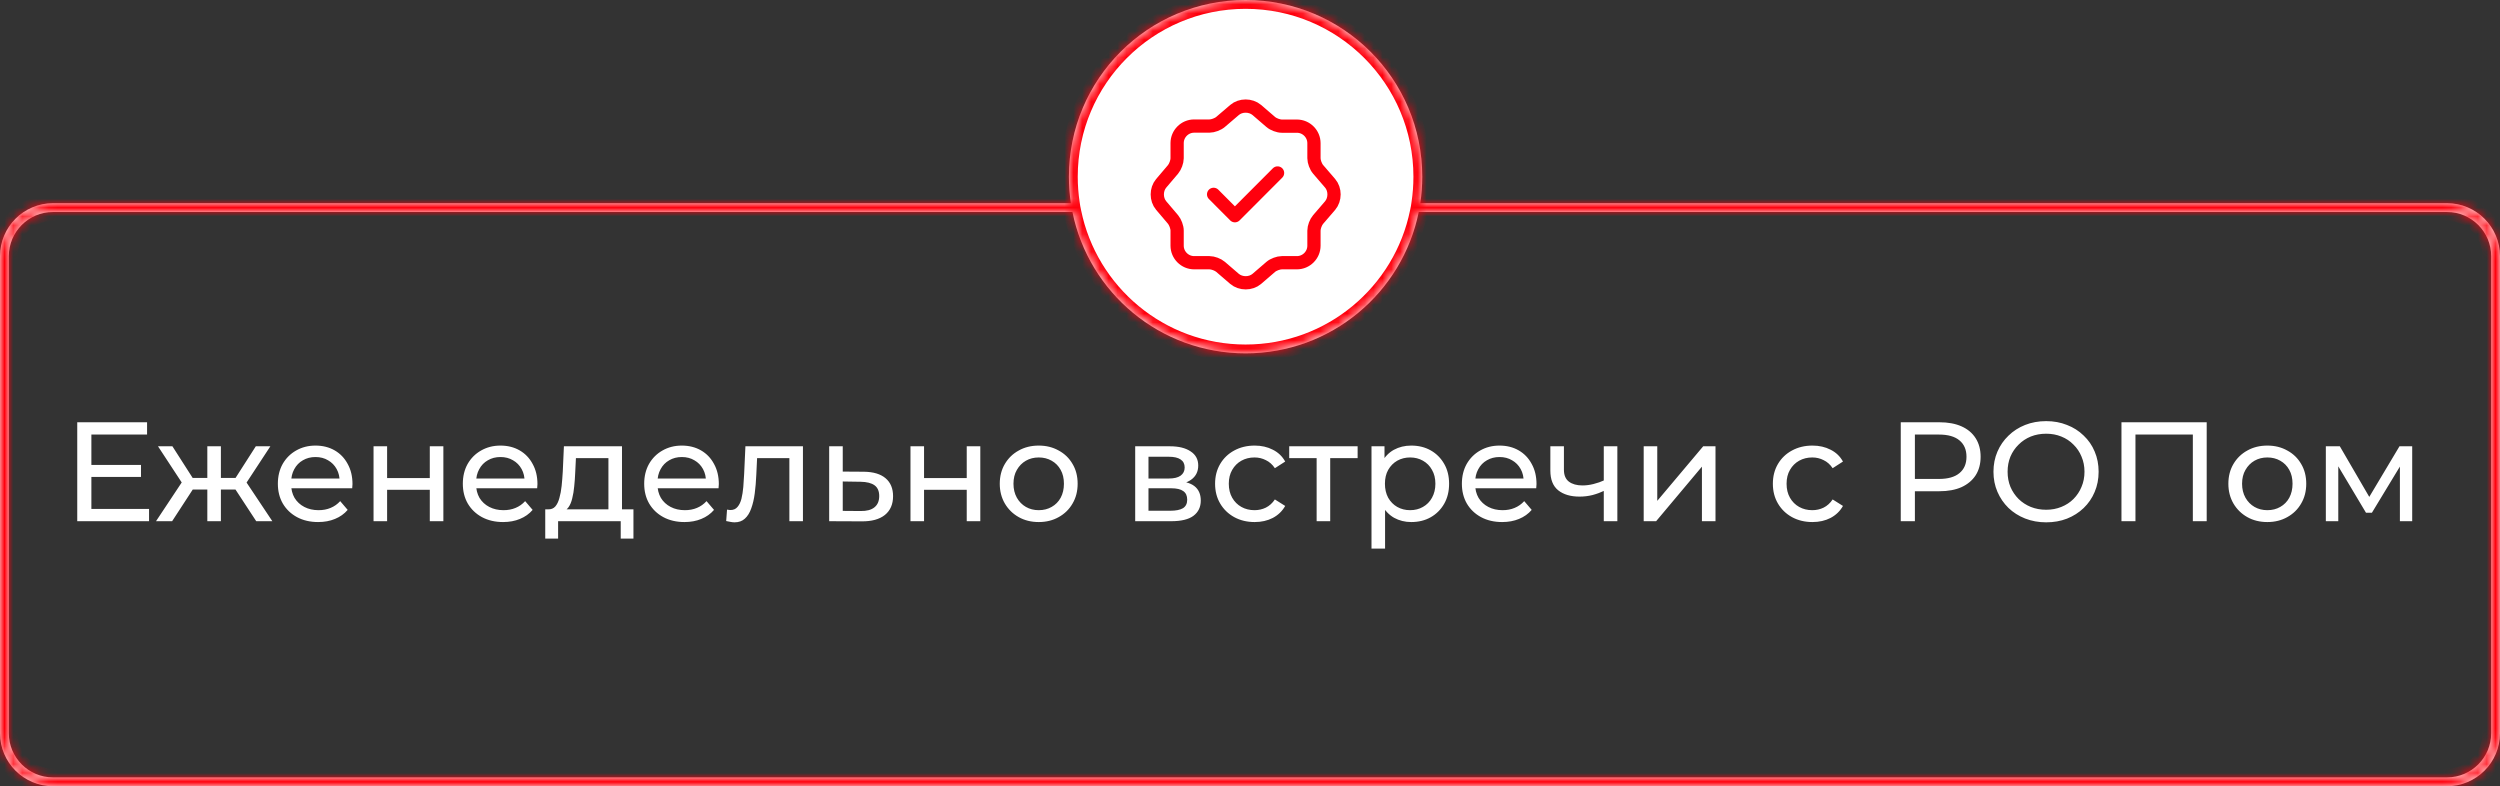
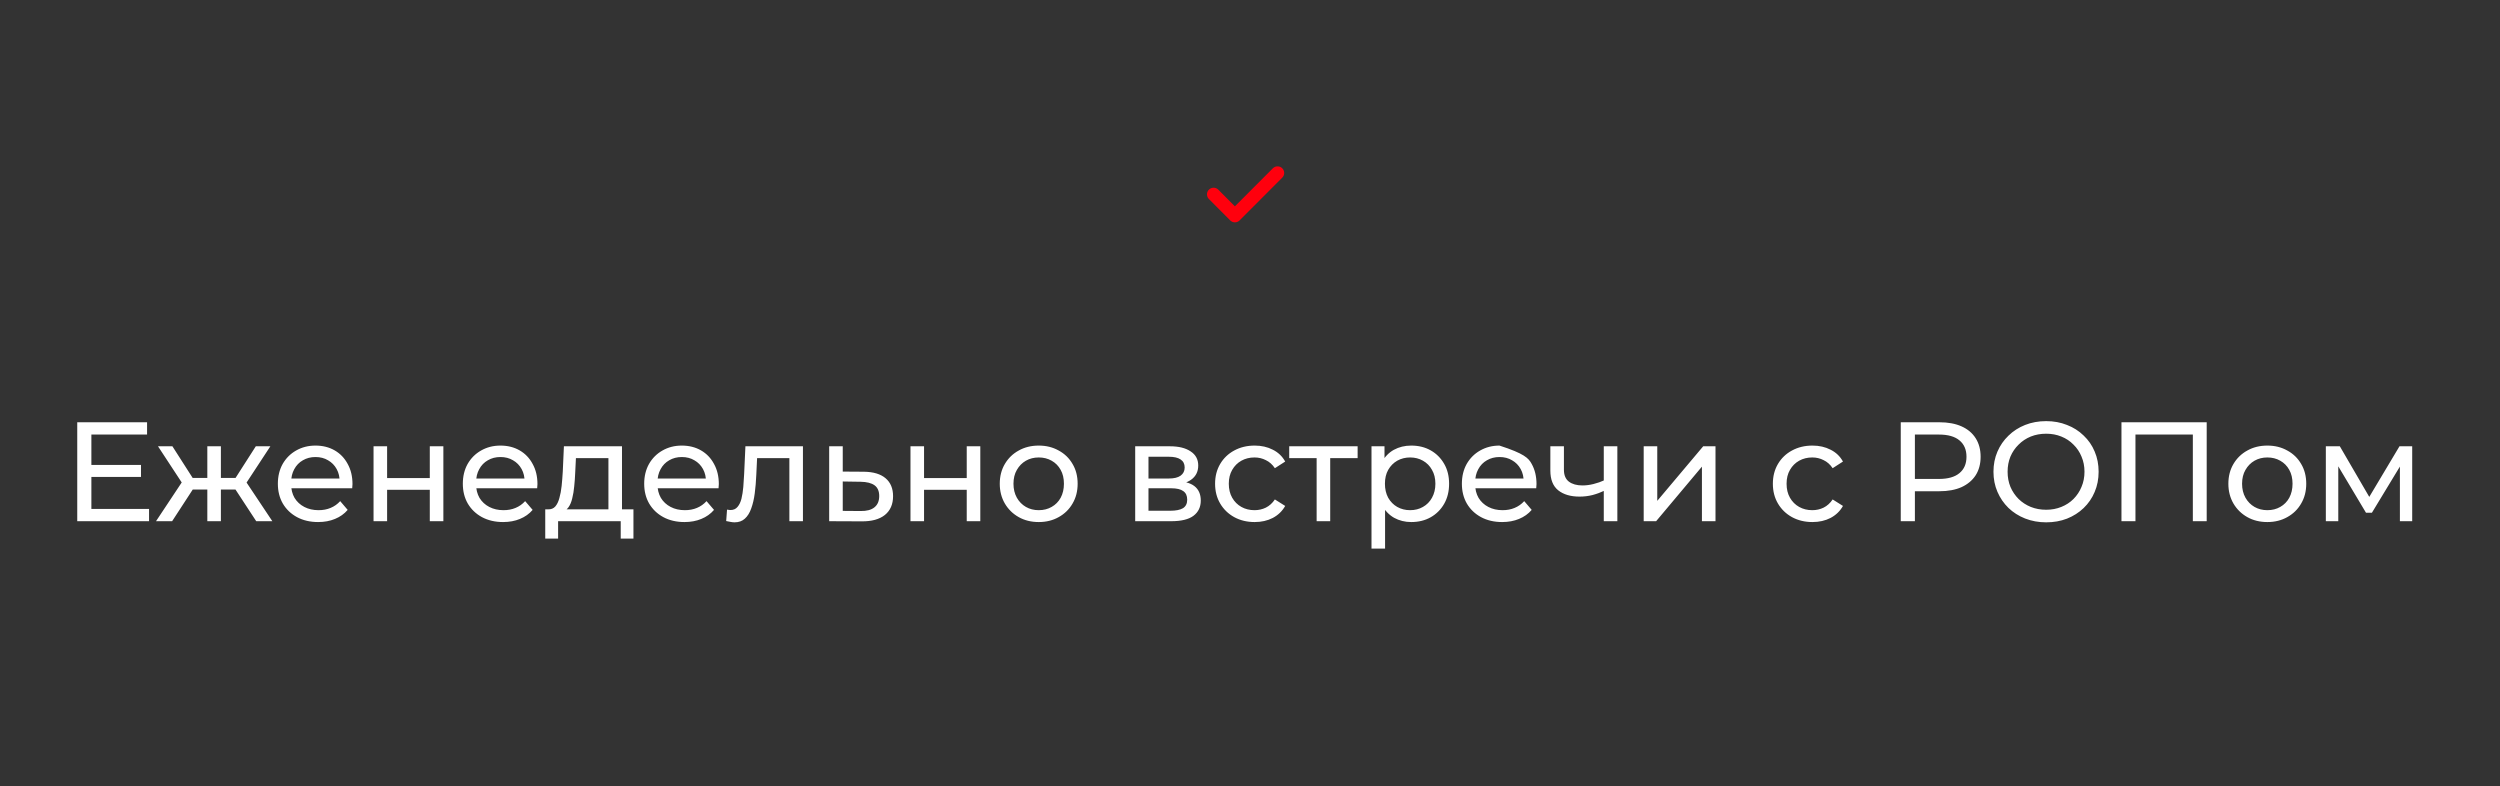
<svg xmlns="http://www.w3.org/2000/svg" width="283" height="89" viewBox="0 0 283 89" fill="none">
  <rect x="0" y="0" width="283" height="89" fill="#333333" stroke="none" />
-   <path d="M10.2 52.632H15.96V53.992H10.2V52.632ZM10.344 57.608H16.872V59H8.744V47.8H16.648V49.192H10.344V57.608ZM29.005 59L26.301 54.872L27.565 54.104L30.829 59H29.005ZM24.541 55.416V54.104H27.293V55.416H24.541ZM27.709 54.936L26.253 54.744L28.957 50.52H30.605L27.709 54.936ZM19.485 59H17.661L20.909 54.104L22.173 54.872L19.485 59ZM25.005 59H23.469V50.52H25.005V59ZM23.933 55.416H21.197V54.104H23.933V55.416ZM20.781 54.936L17.885 50.52H19.517L22.221 54.744L20.781 54.936ZM36.014 59.096C35.107 59.096 34.307 58.909 33.614 58.536C32.931 58.163 32.398 57.651 32.014 57C31.641 56.349 31.454 55.603 31.454 54.76C31.454 53.917 31.635 53.171 31.998 52.52C32.371 51.869 32.878 51.363 33.518 51C34.169 50.627 34.899 50.44 35.71 50.44C36.531 50.44 37.257 50.621 37.886 50.984C38.515 51.347 39.006 51.859 39.358 52.52C39.721 53.171 39.902 53.933 39.902 54.808C39.902 54.872 39.897 54.947 39.886 55.032C39.886 55.117 39.881 55.197 39.87 55.272H32.654V54.168H39.07L38.446 54.552C38.457 54.008 38.345 53.523 38.11 53.096C37.875 52.669 37.55 52.339 37.134 52.104C36.729 51.859 36.254 51.736 35.71 51.736C35.177 51.736 34.702 51.859 34.286 52.104C33.87 52.339 33.545 52.675 33.31 53.112C33.075 53.539 32.958 54.029 32.958 54.584V54.84C32.958 55.405 33.086 55.912 33.342 56.36C33.609 56.797 33.977 57.139 34.446 57.384C34.915 57.629 35.454 57.752 36.062 57.752C36.563 57.752 37.017 57.667 37.422 57.496C37.838 57.325 38.201 57.069 38.51 56.728L39.358 57.72C38.974 58.168 38.494 58.509 37.918 58.744C37.353 58.979 36.718 59.096 36.014 59.096ZM42.285 59V50.52H43.821V54.12H48.653V50.52H50.189V59H48.653V55.448H43.821V59H42.285ZM56.952 59.096C56.045 59.096 55.245 58.909 54.551 58.536C53.869 58.163 53.336 57.651 52.952 57C52.578 56.349 52.392 55.603 52.392 54.76C52.392 53.917 52.573 53.171 52.935 52.52C53.309 51.869 53.816 51.363 54.456 51C55.106 50.627 55.837 50.44 56.648 50.44C57.469 50.44 58.194 50.621 58.824 50.984C59.453 51.347 59.944 51.859 60.295 52.52C60.658 53.171 60.84 53.933 60.84 54.808C60.84 54.872 60.834 54.947 60.824 55.032C60.824 55.117 60.818 55.197 60.807 55.272H53.592V54.168H60.008L59.383 54.552C59.394 54.008 59.282 53.523 59.047 53.096C58.813 52.669 58.487 52.339 58.072 52.104C57.666 51.859 57.191 51.736 56.648 51.736C56.114 51.736 55.639 51.859 55.224 52.104C54.807 52.339 54.482 52.675 54.248 53.112C54.013 53.539 53.895 54.029 53.895 54.584V54.84C53.895 55.405 54.023 55.912 54.279 56.36C54.546 56.797 54.914 57.139 55.383 57.384C55.853 57.629 56.392 57.752 56.999 57.752C57.501 57.752 57.954 57.667 58.359 57.496C58.776 57.325 59.138 57.069 59.447 56.728L60.295 57.72C59.911 58.168 59.431 58.509 58.855 58.744C58.29 58.979 57.656 59.096 56.952 59.096ZM68.874 58.28V51.864H65.194L65.114 53.496C65.092 54.029 65.055 54.547 65.002 55.048C64.959 55.539 64.884 55.992 64.778 56.408C64.682 56.824 64.538 57.165 64.346 57.432C64.154 57.699 63.898 57.864 63.578 57.928L62.058 57.656C62.388 57.667 62.655 57.56 62.858 57.336C63.06 57.101 63.215 56.781 63.322 56.376C63.439 55.971 63.524 55.512 63.578 55C63.631 54.477 63.674 53.939 63.706 53.384L63.834 50.52H70.41V58.28H68.874ZM61.722 60.968V57.656H71.706V60.968H70.266V59H63.178V60.968H61.722ZM77.483 59.096C76.576 59.096 75.776 58.909 75.083 58.536C74.4 58.163 73.867 57.651 73.483 57C73.109 56.349 72.923 55.603 72.923 54.76C72.923 53.917 73.104 53.171 73.467 52.52C73.84 51.869 74.347 51.363 74.987 51C75.637 50.627 76.368 50.44 77.179 50.44C78 50.44 78.725 50.621 79.355 50.984C79.984 51.347 80.475 51.859 80.827 52.52C81.189 53.171 81.371 53.933 81.371 54.808C81.371 54.872 81.365 54.947 81.355 55.032C81.355 55.117 81.349 55.197 81.339 55.272H74.123V54.168H80.539L79.915 54.552C79.925 54.008 79.813 53.523 79.579 53.096C79.344 52.669 79.019 52.339 78.603 52.104C78.197 51.859 77.723 51.736 77.179 51.736C76.645 51.736 76.171 51.859 75.755 52.104C75.339 52.339 75.013 52.675 74.779 53.112C74.544 53.539 74.427 54.029 74.427 54.584V54.84C74.427 55.405 74.555 55.912 74.811 56.36C75.077 56.797 75.445 57.139 75.915 57.384C76.384 57.629 76.923 57.752 77.531 57.752C78.032 57.752 78.485 57.667 78.891 57.496C79.307 57.325 79.669 57.069 79.979 56.728L80.827 57.72C80.443 58.168 79.963 58.509 79.387 58.744C78.821 58.979 78.187 59.096 77.483 59.096ZM82.205 58.984L82.301 57.688C82.376 57.699 82.445 57.709 82.509 57.72C82.573 57.731 82.632 57.736 82.685 57.736C83.026 57.736 83.293 57.619 83.485 57.384C83.688 57.149 83.837 56.84 83.933 56.456C84.029 56.061 84.098 55.619 84.141 55.128C84.184 54.637 84.216 54.147 84.237 53.656L84.381 50.52H90.893V59H89.357V51.416L89.725 51.864H85.373L85.725 51.4L85.613 53.752C85.581 54.499 85.522 55.197 85.437 55.848C85.352 56.499 85.218 57.069 85.037 57.56C84.866 58.051 84.626 58.435 84.317 58.712C84.018 58.989 83.629 59.128 83.149 59.128C83.01 59.128 82.861 59.112 82.701 59.08C82.552 59.059 82.386 59.027 82.205 58.984ZM97.783 53.4C98.86 53.411 99.682 53.656 100.247 54.136C100.812 54.616 101.095 55.293 101.095 56.168C101.095 57.085 100.786 57.795 100.167 58.296C99.548 58.787 98.674 59.027 97.543 59.016L93.863 59V50.52H95.399V53.384L97.783 53.4ZM97.415 57.848C98.108 57.859 98.631 57.72 98.983 57.432C99.346 57.144 99.527 56.717 99.527 56.152C99.527 55.597 99.351 55.192 98.999 54.936C98.647 54.68 98.119 54.547 97.415 54.536L95.399 54.504V57.832L97.415 57.848ZM103.066 59V50.52H104.602V54.12H109.434V50.52H110.97V59H109.434V55.448H104.602V59H103.066ZM117.589 59.096C116.735 59.096 115.978 58.909 115.317 58.536C114.655 58.163 114.133 57.651 113.749 57C113.365 56.339 113.173 55.592 113.173 54.76C113.173 53.917 113.365 53.171 113.749 52.52C114.133 51.869 114.655 51.363 115.317 51C115.978 50.627 116.735 50.44 117.589 50.44C118.431 50.44 119.183 50.627 119.845 51C120.517 51.363 121.039 51.869 121.413 52.52C121.797 53.16 121.989 53.907 121.989 54.76C121.989 55.603 121.797 56.349 121.413 57C121.039 57.651 120.517 58.163 119.845 58.536C119.183 58.909 118.431 59.096 117.589 59.096ZM117.589 57.752C118.133 57.752 118.618 57.629 119.045 57.384C119.482 57.139 119.823 56.792 120.069 56.344C120.314 55.885 120.437 55.357 120.437 54.76C120.437 54.152 120.314 53.629 120.069 53.192C119.823 52.744 119.482 52.397 119.045 52.152C118.618 51.907 118.133 51.784 117.589 51.784C117.045 51.784 116.559 51.907 116.133 52.152C115.706 52.397 115.365 52.744 115.109 53.192C114.853 53.629 114.725 54.152 114.725 54.76C114.725 55.357 114.853 55.885 115.109 56.344C115.365 56.792 115.706 57.139 116.133 57.384C116.559 57.629 117.045 57.752 117.589 57.752ZM128.504 59V50.52H132.44C133.432 50.52 134.21 50.712 134.776 51.096C135.352 51.469 135.64 52.003 135.64 52.696C135.64 53.389 135.368 53.928 134.824 54.312C134.29 54.685 133.581 54.872 132.696 54.872L132.936 54.456C133.949 54.456 134.701 54.643 135.192 55.016C135.682 55.389 135.928 55.939 135.928 56.664C135.928 57.4 135.65 57.976 135.096 58.392C134.552 58.797 133.714 59 132.584 59H128.504ZM130.008 57.816H132.472C133.112 57.816 133.592 57.72 133.912 57.528C134.232 57.325 134.392 57.005 134.392 56.568C134.392 56.12 134.242 55.795 133.944 55.592C133.656 55.379 133.197 55.272 132.568 55.272H130.008V57.816ZM130.008 54.168H132.312C132.898 54.168 133.341 54.061 133.64 53.848C133.949 53.624 134.104 53.315 134.104 52.92C134.104 52.515 133.949 52.211 133.64 52.008C133.341 51.805 132.898 51.704 132.312 51.704H130.008V54.168ZM142.028 59.096C141.164 59.096 140.39 58.909 139.708 58.536C139.036 58.163 138.508 57.651 138.124 57C137.74 56.349 137.548 55.603 137.548 54.76C137.548 53.917 137.74 53.171 138.124 52.52C138.508 51.869 139.036 51.363 139.708 51C140.39 50.627 141.164 50.44 142.028 50.44C142.796 50.44 143.478 50.595 144.076 50.904C144.684 51.203 145.153 51.651 145.484 52.248L144.316 53C144.038 52.584 143.697 52.28 143.292 52.088C142.897 51.885 142.47 51.784 142.012 51.784C141.457 51.784 140.961 51.907 140.524 52.152C140.086 52.397 139.74 52.744 139.484 53.192C139.228 53.629 139.1 54.152 139.1 54.76C139.1 55.368 139.228 55.896 139.484 56.344C139.74 56.792 140.086 57.139 140.524 57.384C140.961 57.629 141.457 57.752 142.012 57.752C142.47 57.752 142.897 57.656 143.292 57.464C143.697 57.261 144.038 56.952 144.316 56.536L145.484 57.272C145.153 57.859 144.684 58.312 144.076 58.632C143.478 58.941 142.796 59.096 142.028 59.096ZM149.043 59V51.464L149.427 51.864H145.939V50.52H153.683V51.864H150.211L150.579 51.464V59H149.043ZM159.75 59.096C159.046 59.096 158.4 58.936 157.814 58.616C157.238 58.285 156.774 57.8 156.422 57.16C156.08 56.52 155.91 55.72 155.91 54.76C155.91 53.8 156.075 53 156.406 52.36C156.747 51.72 157.206 51.24 157.782 50.92C158.368 50.6 159.024 50.44 159.75 50.44C160.582 50.44 161.318 50.621 161.958 50.984C162.598 51.347 163.104 51.853 163.478 52.504C163.851 53.144 164.038 53.896 164.038 54.76C164.038 55.624 163.851 56.381 163.478 57.032C163.104 57.683 162.598 58.189 161.958 58.552C161.318 58.915 160.582 59.096 159.75 59.096ZM155.254 62.104V50.52H156.726V52.808L156.63 54.776L156.79 56.744V62.104H155.254ZM159.622 57.752C160.166 57.752 160.651 57.629 161.078 57.384C161.515 57.139 161.856 56.792 162.102 56.344C162.358 55.885 162.486 55.357 162.486 54.76C162.486 54.152 162.358 53.629 162.102 53.192C161.856 52.744 161.515 52.397 161.078 52.152C160.651 51.907 160.166 51.784 159.622 51.784C159.088 51.784 158.603 51.907 158.166 52.152C157.739 52.397 157.398 52.744 157.142 53.192C156.896 53.629 156.774 54.152 156.774 54.76C156.774 55.357 156.896 55.885 157.142 56.344C157.398 56.792 157.739 57.139 158.166 57.384C158.603 57.629 159.088 57.752 159.622 57.752ZM170.045 59.096C169.139 59.096 168.339 58.909 167.645 58.536C166.963 58.163 166.429 57.651 166.045 57C165.672 56.349 165.485 55.603 165.485 54.76C165.485 53.917 165.667 53.171 166.029 52.52C166.403 51.869 166.909 51.363 167.549 51C168.2 50.627 168.931 50.44 169.741 50.44C170.563 50.44 171.288 50.621 171.917 50.984C172.547 51.347 173.037 51.859 173.389 52.52C173.752 53.171 173.933 53.933 173.933 54.808C173.933 54.872 173.928 54.947 173.917 55.032C173.917 55.117 173.912 55.197 173.901 55.272H166.685V54.168H173.101L172.477 54.552C172.488 54.008 172.376 53.523 172.141 53.096C171.907 52.669 171.581 52.339 171.165 52.104C170.76 51.859 170.285 51.736 169.741 51.736C169.208 51.736 168.733 51.859 168.317 52.104C167.901 52.339 167.576 52.675 167.341 53.112C167.107 53.539 166.989 54.029 166.989 54.584V54.84C166.989 55.405 167.117 55.912 167.373 56.36C167.64 56.797 168.008 57.139 168.477 57.384C168.947 57.629 169.485 57.752 170.093 57.752C170.595 57.752 171.048 57.667 171.453 57.496C171.869 57.325 172.232 57.069 172.541 56.728L173.389 57.72C173.005 58.168 172.525 58.509 171.949 58.744C171.384 58.979 170.749 59.096 170.045 59.096ZM181.66 55.528C181.212 55.741 180.748 55.912 180.268 56.04C179.799 56.157 179.313 56.216 178.812 56.216C177.788 56.216 176.977 55.976 176.38 55.496C175.793 55.016 175.5 54.275 175.5 53.272V50.52H177.036V53.176C177.036 53.784 177.223 54.232 177.596 54.52C177.98 54.808 178.492 54.952 179.132 54.952C179.537 54.952 179.953 54.899 180.38 54.792C180.817 54.685 181.244 54.536 181.66 54.344V55.528ZM181.548 59V50.52H183.084V59H181.548ZM186.066 59V50.52H187.602V56.696L192.802 50.52H194.194V59H192.658V52.824L187.474 59H186.066ZM205.168 59.096C204.304 59.096 203.531 58.909 202.848 58.536C202.176 58.163 201.648 57.651 201.264 57C200.88 56.349 200.688 55.603 200.688 54.76C200.688 53.917 200.88 53.171 201.264 52.52C201.648 51.869 202.176 51.363 202.848 51C203.531 50.627 204.304 50.44 205.168 50.44C205.936 50.44 206.619 50.595 207.216 50.904C207.824 51.203 208.294 51.651 208.624 52.248L207.456 53C207.179 52.584 206.838 52.28 206.432 52.088C206.038 51.885 205.611 51.784 205.152 51.784C204.598 51.784 204.102 51.907 203.664 52.152C203.227 52.397 202.88 52.744 202.624 53.192C202.368 53.629 202.24 54.152 202.24 54.76C202.24 55.368 202.368 55.896 202.624 56.344C202.88 56.792 203.227 57.139 203.664 57.384C204.102 57.629 204.598 57.752 205.152 57.752C205.611 57.752 206.038 57.656 206.432 57.464C206.838 57.261 207.179 56.952 207.456 56.536L208.624 57.272C208.294 57.859 207.824 58.312 207.216 58.632C206.619 58.941 205.936 59.096 205.168 59.096ZM215.166 59V47.8H219.534C220.515 47.8 221.353 47.955 222.046 48.264C222.739 48.573 223.273 49.021 223.646 49.608C224.019 50.195 224.206 50.893 224.206 51.704C224.206 52.515 224.019 53.213 223.646 53.8C223.273 54.376 222.739 54.824 222.046 55.144C221.353 55.453 220.515 55.608 219.534 55.608H216.046L216.766 54.856V59H215.166ZM216.766 55.016L216.046 54.216H219.486C220.51 54.216 221.283 53.997 221.806 53.56C222.339 53.123 222.606 52.504 222.606 51.704C222.606 50.904 222.339 50.285 221.806 49.848C221.283 49.411 220.51 49.192 219.486 49.192H216.046L216.766 48.392V55.016ZM231.628 59.128C230.774 59.128 229.98 58.984 229.244 58.696C228.518 58.408 227.889 58.008 227.356 57.496C226.822 56.973 226.406 56.365 226.108 55.672C225.809 54.979 225.66 54.221 225.66 53.4C225.66 52.579 225.809 51.821 226.108 51.128C226.406 50.435 226.822 49.832 227.356 49.32C227.889 48.797 228.518 48.392 229.244 48.104C229.969 47.816 230.764 47.672 231.628 47.672C232.481 47.672 233.265 47.816 233.98 48.104C234.705 48.381 235.334 48.781 235.868 49.304C236.412 49.816 236.828 50.419 237.116 51.112C237.414 51.805 237.564 52.568 237.564 53.4C237.564 54.232 237.414 54.995 237.116 55.688C236.828 56.381 236.412 56.989 235.868 57.512C235.334 58.024 234.705 58.424 233.98 58.712C233.265 58.989 232.481 59.128 231.628 59.128ZM231.628 57.704C232.246 57.704 232.817 57.597 233.34 57.384C233.873 57.171 234.332 56.872 234.716 56.488C235.11 56.093 235.414 55.635 235.628 55.112C235.852 54.589 235.964 54.019 235.964 53.4C235.964 52.781 235.852 52.211 235.628 51.688C235.414 51.165 235.11 50.712 234.716 50.328C234.332 49.933 233.873 49.629 233.34 49.416C232.817 49.203 232.246 49.096 231.628 49.096C230.998 49.096 230.417 49.203 229.884 49.416C229.361 49.629 228.902 49.933 228.508 50.328C228.113 50.712 227.804 51.165 227.58 51.688C227.366 52.211 227.26 52.781 227.26 53.4C227.26 54.019 227.366 54.589 227.58 55.112C227.804 55.635 228.113 56.093 228.508 56.488C228.902 56.872 229.361 57.171 229.884 57.384C230.417 57.597 230.998 57.704 231.628 57.704ZM240.15 59V47.8H249.798V59H248.23V48.776L248.614 49.192H241.334L241.734 48.776V59H240.15ZM256.667 59.096C255.814 59.096 255.056 58.909 254.395 58.536C253.734 58.163 253.211 57.651 252.827 57C252.443 56.339 252.251 55.592 252.251 54.76C252.251 53.917 252.443 53.171 252.827 52.52C253.211 51.869 253.734 51.363 254.395 51C255.056 50.627 255.814 50.44 256.667 50.44C257.51 50.44 258.262 50.627 258.923 51C259.595 51.363 260.118 51.869 260.491 52.52C260.875 53.16 261.067 53.907 261.067 54.76C261.067 55.603 260.875 56.349 260.491 57C260.118 57.651 259.595 58.163 258.923 58.536C258.262 58.909 257.51 59.096 256.667 59.096ZM256.667 57.752C257.211 57.752 257.696 57.629 258.123 57.384C258.56 57.139 258.902 56.792 259.147 56.344C259.392 55.885 259.515 55.357 259.515 54.76C259.515 54.152 259.392 53.629 259.147 53.192C258.902 52.744 258.56 52.397 258.123 52.152C257.696 51.907 257.211 51.784 256.667 51.784C256.123 51.784 255.638 51.907 255.211 52.152C254.784 52.397 254.443 52.744 254.187 53.192C253.931 53.629 253.803 54.152 253.803 54.76C253.803 55.357 253.931 55.885 254.187 56.344C254.443 56.792 254.784 57.139 255.211 57.384C255.638 57.629 256.123 57.752 256.667 57.752ZM263.285 59V50.52H264.869L268.517 56.792H267.877L271.621 50.52H273.061V59H271.669V52.248L271.925 52.392L268.501 58.04H267.829L264.389 52.28L264.693 52.216V59H263.285Z" fill="white" />
+   <path d="M10.2 52.632H15.96V53.992H10.2V52.632ZM10.344 57.608H16.872V59H8.744V47.8H16.648V49.192H10.344V57.608ZM29.005 59L26.301 54.872L27.565 54.104L30.829 59H29.005ZM24.541 55.416V54.104H27.293V55.416H24.541ZM27.709 54.936L26.253 54.744L28.957 50.52H30.605L27.709 54.936ZM19.485 59H17.661L20.909 54.104L22.173 54.872L19.485 59ZM25.005 59H23.469V50.52H25.005V59ZM23.933 55.416H21.197V54.104H23.933V55.416ZM20.781 54.936L17.885 50.52H19.517L22.221 54.744L20.781 54.936ZM36.014 59.096C35.107 59.096 34.307 58.909 33.614 58.536C32.931 58.163 32.398 57.651 32.014 57C31.641 56.349 31.454 55.603 31.454 54.76C31.454 53.917 31.635 53.171 31.998 52.52C32.371 51.869 32.878 51.363 33.518 51C34.169 50.627 34.899 50.44 35.71 50.44C36.531 50.44 37.257 50.621 37.886 50.984C38.515 51.347 39.006 51.859 39.358 52.52C39.721 53.171 39.902 53.933 39.902 54.808C39.902 54.872 39.897 54.947 39.886 55.032C39.886 55.117 39.881 55.197 39.87 55.272H32.654V54.168H39.07L38.446 54.552C38.457 54.008 38.345 53.523 38.11 53.096C37.875 52.669 37.55 52.339 37.134 52.104C36.729 51.859 36.254 51.736 35.71 51.736C35.177 51.736 34.702 51.859 34.286 52.104C33.87 52.339 33.545 52.675 33.31 53.112C33.075 53.539 32.958 54.029 32.958 54.584V54.84C32.958 55.405 33.086 55.912 33.342 56.36C33.609 56.797 33.977 57.139 34.446 57.384C34.915 57.629 35.454 57.752 36.062 57.752C36.563 57.752 37.017 57.667 37.422 57.496C37.838 57.325 38.201 57.069 38.51 56.728L39.358 57.72C38.974 58.168 38.494 58.509 37.918 58.744C37.353 58.979 36.718 59.096 36.014 59.096ZM42.285 59V50.52H43.821V54.12H48.653V50.52H50.189V59H48.653V55.448H43.821V59H42.285ZM56.952 59.096C56.045 59.096 55.245 58.909 54.551 58.536C53.869 58.163 53.336 57.651 52.952 57C52.578 56.349 52.392 55.603 52.392 54.76C52.392 53.917 52.573 53.171 52.935 52.52C53.309 51.869 53.816 51.363 54.456 51C55.106 50.627 55.837 50.44 56.648 50.44C57.469 50.44 58.194 50.621 58.824 50.984C59.453 51.347 59.944 51.859 60.295 52.52C60.658 53.171 60.84 53.933 60.84 54.808C60.84 54.872 60.834 54.947 60.824 55.032C60.824 55.117 60.818 55.197 60.807 55.272H53.592V54.168H60.008L59.383 54.552C59.394 54.008 59.282 53.523 59.047 53.096C58.813 52.669 58.487 52.339 58.072 52.104C57.666 51.859 57.191 51.736 56.648 51.736C56.114 51.736 55.639 51.859 55.224 52.104C54.807 52.339 54.482 52.675 54.248 53.112C54.013 53.539 53.895 54.029 53.895 54.584V54.84C53.895 55.405 54.023 55.912 54.279 56.36C54.546 56.797 54.914 57.139 55.383 57.384C55.853 57.629 56.392 57.752 56.999 57.752C57.501 57.752 57.954 57.667 58.359 57.496C58.776 57.325 59.138 57.069 59.447 56.728L60.295 57.72C59.911 58.168 59.431 58.509 58.855 58.744C58.29 58.979 57.656 59.096 56.952 59.096ZM68.874 58.28V51.864H65.194L65.114 53.496C65.092 54.029 65.055 54.547 65.002 55.048C64.959 55.539 64.884 55.992 64.778 56.408C64.682 56.824 64.538 57.165 64.346 57.432C64.154 57.699 63.898 57.864 63.578 57.928L62.058 57.656C62.388 57.667 62.655 57.56 62.858 57.336C63.06 57.101 63.215 56.781 63.322 56.376C63.439 55.971 63.524 55.512 63.578 55C63.631 54.477 63.674 53.939 63.706 53.384L63.834 50.52H70.41V58.28H68.874ZM61.722 60.968V57.656H71.706V60.968H70.266V59H63.178V60.968H61.722ZM77.483 59.096C76.576 59.096 75.776 58.909 75.083 58.536C74.4 58.163 73.867 57.651 73.483 57C73.109 56.349 72.923 55.603 72.923 54.76C72.923 53.917 73.104 53.171 73.467 52.52C73.84 51.869 74.347 51.363 74.987 51C75.637 50.627 76.368 50.44 77.179 50.44C78 50.44 78.725 50.621 79.355 50.984C79.984 51.347 80.475 51.859 80.827 52.52C81.189 53.171 81.371 53.933 81.371 54.808C81.371 54.872 81.365 54.947 81.355 55.032C81.355 55.117 81.349 55.197 81.339 55.272H74.123V54.168H80.539L79.915 54.552C79.925 54.008 79.813 53.523 79.579 53.096C79.344 52.669 79.019 52.339 78.603 52.104C78.197 51.859 77.723 51.736 77.179 51.736C76.645 51.736 76.171 51.859 75.755 52.104C75.339 52.339 75.013 52.675 74.779 53.112C74.544 53.539 74.427 54.029 74.427 54.584V54.84C74.427 55.405 74.555 55.912 74.811 56.36C75.077 56.797 75.445 57.139 75.915 57.384C76.384 57.629 76.923 57.752 77.531 57.752C78.032 57.752 78.485 57.667 78.891 57.496C79.307 57.325 79.669 57.069 79.979 56.728L80.827 57.72C80.443 58.168 79.963 58.509 79.387 58.744C78.821 58.979 78.187 59.096 77.483 59.096ZM82.205 58.984L82.301 57.688C82.376 57.699 82.445 57.709 82.509 57.72C82.573 57.731 82.632 57.736 82.685 57.736C83.026 57.736 83.293 57.619 83.485 57.384C83.688 57.149 83.837 56.84 83.933 56.456C84.029 56.061 84.098 55.619 84.141 55.128C84.184 54.637 84.216 54.147 84.237 53.656L84.381 50.52H90.893V59H89.357V51.416L89.725 51.864H85.373L85.725 51.4L85.613 53.752C85.581 54.499 85.522 55.197 85.437 55.848C85.352 56.499 85.218 57.069 85.037 57.56C84.866 58.051 84.626 58.435 84.317 58.712C84.018 58.989 83.629 59.128 83.149 59.128C83.01 59.128 82.861 59.112 82.701 59.08C82.552 59.059 82.386 59.027 82.205 58.984ZM97.783 53.4C98.86 53.411 99.682 53.656 100.247 54.136C100.812 54.616 101.095 55.293 101.095 56.168C101.095 57.085 100.786 57.795 100.167 58.296C99.548 58.787 98.674 59.027 97.543 59.016L93.863 59V50.52H95.399V53.384L97.783 53.4ZM97.415 57.848C98.108 57.859 98.631 57.72 98.983 57.432C99.346 57.144 99.527 56.717 99.527 56.152C99.527 55.597 99.351 55.192 98.999 54.936C98.647 54.68 98.119 54.547 97.415 54.536L95.399 54.504V57.832L97.415 57.848ZM103.066 59V50.52H104.602V54.12H109.434V50.52H110.97V59H109.434V55.448H104.602V59H103.066ZM117.589 59.096C116.735 59.096 115.978 58.909 115.317 58.536C114.655 58.163 114.133 57.651 113.749 57C113.365 56.339 113.173 55.592 113.173 54.76C113.173 53.917 113.365 53.171 113.749 52.52C114.133 51.869 114.655 51.363 115.317 51C115.978 50.627 116.735 50.44 117.589 50.44C118.431 50.44 119.183 50.627 119.845 51C120.517 51.363 121.039 51.869 121.413 52.52C121.797 53.16 121.989 53.907 121.989 54.76C121.989 55.603 121.797 56.349 121.413 57C121.039 57.651 120.517 58.163 119.845 58.536C119.183 58.909 118.431 59.096 117.589 59.096ZM117.589 57.752C118.133 57.752 118.618 57.629 119.045 57.384C119.482 57.139 119.823 56.792 120.069 56.344C120.314 55.885 120.437 55.357 120.437 54.76C120.437 54.152 120.314 53.629 120.069 53.192C119.823 52.744 119.482 52.397 119.045 52.152C118.618 51.907 118.133 51.784 117.589 51.784C117.045 51.784 116.559 51.907 116.133 52.152C115.706 52.397 115.365 52.744 115.109 53.192C114.853 53.629 114.725 54.152 114.725 54.76C114.725 55.357 114.853 55.885 115.109 56.344C115.365 56.792 115.706 57.139 116.133 57.384C116.559 57.629 117.045 57.752 117.589 57.752ZM128.504 59V50.52H132.44C133.432 50.52 134.21 50.712 134.776 51.096C135.352 51.469 135.64 52.003 135.64 52.696C135.64 53.389 135.368 53.928 134.824 54.312C134.29 54.685 133.581 54.872 132.696 54.872L132.936 54.456C133.949 54.456 134.701 54.643 135.192 55.016C135.682 55.389 135.928 55.939 135.928 56.664C135.928 57.4 135.65 57.976 135.096 58.392C134.552 58.797 133.714 59 132.584 59H128.504ZM130.008 57.816H132.472C133.112 57.816 133.592 57.72 133.912 57.528C134.232 57.325 134.392 57.005 134.392 56.568C134.392 56.12 134.242 55.795 133.944 55.592C133.656 55.379 133.197 55.272 132.568 55.272H130.008V57.816ZM130.008 54.168H132.312C132.898 54.168 133.341 54.061 133.64 53.848C133.949 53.624 134.104 53.315 134.104 52.92C134.104 52.515 133.949 52.211 133.64 52.008C133.341 51.805 132.898 51.704 132.312 51.704H130.008V54.168ZM142.028 59.096C141.164 59.096 140.39 58.909 139.708 58.536C139.036 58.163 138.508 57.651 138.124 57C137.74 56.349 137.548 55.603 137.548 54.76C137.548 53.917 137.74 53.171 138.124 52.52C138.508 51.869 139.036 51.363 139.708 51C140.39 50.627 141.164 50.44 142.028 50.44C142.796 50.44 143.478 50.595 144.076 50.904C144.684 51.203 145.153 51.651 145.484 52.248L144.316 53C144.038 52.584 143.697 52.28 143.292 52.088C142.897 51.885 142.47 51.784 142.012 51.784C141.457 51.784 140.961 51.907 140.524 52.152C140.086 52.397 139.74 52.744 139.484 53.192C139.228 53.629 139.1 54.152 139.1 54.76C139.1 55.368 139.228 55.896 139.484 56.344C139.74 56.792 140.086 57.139 140.524 57.384C140.961 57.629 141.457 57.752 142.012 57.752C142.47 57.752 142.897 57.656 143.292 57.464C143.697 57.261 144.038 56.952 144.316 56.536L145.484 57.272C145.153 57.859 144.684 58.312 144.076 58.632C143.478 58.941 142.796 59.096 142.028 59.096ZM149.043 59V51.464L149.427 51.864H145.939V50.52H153.683V51.864H150.211L150.579 51.464V59H149.043ZM159.75 59.096C159.046 59.096 158.4 58.936 157.814 58.616C157.238 58.285 156.774 57.8 156.422 57.16C156.08 56.52 155.91 55.72 155.91 54.76C155.91 53.8 156.075 53 156.406 52.36C156.747 51.72 157.206 51.24 157.782 50.92C158.368 50.6 159.024 50.44 159.75 50.44C160.582 50.44 161.318 50.621 161.958 50.984C162.598 51.347 163.104 51.853 163.478 52.504C163.851 53.144 164.038 53.896 164.038 54.76C164.038 55.624 163.851 56.381 163.478 57.032C163.104 57.683 162.598 58.189 161.958 58.552C161.318 58.915 160.582 59.096 159.75 59.096ZM155.254 62.104V50.52H156.726V52.808L156.63 54.776L156.79 56.744V62.104H155.254ZM159.622 57.752C160.166 57.752 160.651 57.629 161.078 57.384C161.515 57.139 161.856 56.792 162.102 56.344C162.358 55.885 162.486 55.357 162.486 54.76C162.486 54.152 162.358 53.629 162.102 53.192C161.856 52.744 161.515 52.397 161.078 52.152C160.651 51.907 160.166 51.784 159.622 51.784C159.088 51.784 158.603 51.907 158.166 52.152C157.739 52.397 157.398 52.744 157.142 53.192C156.896 53.629 156.774 54.152 156.774 54.76C156.774 55.357 156.896 55.885 157.142 56.344C157.398 56.792 157.739 57.139 158.166 57.384C158.603 57.629 159.088 57.752 159.622 57.752ZM170.045 59.096C169.139 59.096 168.339 58.909 167.645 58.536C166.963 58.163 166.429 57.651 166.045 57C165.672 56.349 165.485 55.603 165.485 54.76C165.485 53.917 165.667 53.171 166.029 52.52C166.403 51.869 166.909 51.363 167.549 51C168.2 50.627 168.931 50.44 169.741 50.44C172.547 51.347 173.037 51.859 173.389 52.52C173.752 53.171 173.933 53.933 173.933 54.808C173.933 54.872 173.928 54.947 173.917 55.032C173.917 55.117 173.912 55.197 173.901 55.272H166.685V54.168H173.101L172.477 54.552C172.488 54.008 172.376 53.523 172.141 53.096C171.907 52.669 171.581 52.339 171.165 52.104C170.76 51.859 170.285 51.736 169.741 51.736C169.208 51.736 168.733 51.859 168.317 52.104C167.901 52.339 167.576 52.675 167.341 53.112C167.107 53.539 166.989 54.029 166.989 54.584V54.84C166.989 55.405 167.117 55.912 167.373 56.36C167.64 56.797 168.008 57.139 168.477 57.384C168.947 57.629 169.485 57.752 170.093 57.752C170.595 57.752 171.048 57.667 171.453 57.496C171.869 57.325 172.232 57.069 172.541 56.728L173.389 57.72C173.005 58.168 172.525 58.509 171.949 58.744C171.384 58.979 170.749 59.096 170.045 59.096ZM181.66 55.528C181.212 55.741 180.748 55.912 180.268 56.04C179.799 56.157 179.313 56.216 178.812 56.216C177.788 56.216 176.977 55.976 176.38 55.496C175.793 55.016 175.5 54.275 175.5 53.272V50.52H177.036V53.176C177.036 53.784 177.223 54.232 177.596 54.52C177.98 54.808 178.492 54.952 179.132 54.952C179.537 54.952 179.953 54.899 180.38 54.792C180.817 54.685 181.244 54.536 181.66 54.344V55.528ZM181.548 59V50.52H183.084V59H181.548ZM186.066 59V50.52H187.602V56.696L192.802 50.52H194.194V59H192.658V52.824L187.474 59H186.066ZM205.168 59.096C204.304 59.096 203.531 58.909 202.848 58.536C202.176 58.163 201.648 57.651 201.264 57C200.88 56.349 200.688 55.603 200.688 54.76C200.688 53.917 200.88 53.171 201.264 52.52C201.648 51.869 202.176 51.363 202.848 51C203.531 50.627 204.304 50.44 205.168 50.44C205.936 50.44 206.619 50.595 207.216 50.904C207.824 51.203 208.294 51.651 208.624 52.248L207.456 53C207.179 52.584 206.838 52.28 206.432 52.088C206.038 51.885 205.611 51.784 205.152 51.784C204.598 51.784 204.102 51.907 203.664 52.152C203.227 52.397 202.88 52.744 202.624 53.192C202.368 53.629 202.24 54.152 202.24 54.76C202.24 55.368 202.368 55.896 202.624 56.344C202.88 56.792 203.227 57.139 203.664 57.384C204.102 57.629 204.598 57.752 205.152 57.752C205.611 57.752 206.038 57.656 206.432 57.464C206.838 57.261 207.179 56.952 207.456 56.536L208.624 57.272C208.294 57.859 207.824 58.312 207.216 58.632C206.619 58.941 205.936 59.096 205.168 59.096ZM215.166 59V47.8H219.534C220.515 47.8 221.353 47.955 222.046 48.264C222.739 48.573 223.273 49.021 223.646 49.608C224.019 50.195 224.206 50.893 224.206 51.704C224.206 52.515 224.019 53.213 223.646 53.8C223.273 54.376 222.739 54.824 222.046 55.144C221.353 55.453 220.515 55.608 219.534 55.608H216.046L216.766 54.856V59H215.166ZM216.766 55.016L216.046 54.216H219.486C220.51 54.216 221.283 53.997 221.806 53.56C222.339 53.123 222.606 52.504 222.606 51.704C222.606 50.904 222.339 50.285 221.806 49.848C221.283 49.411 220.51 49.192 219.486 49.192H216.046L216.766 48.392V55.016ZM231.628 59.128C230.774 59.128 229.98 58.984 229.244 58.696C228.518 58.408 227.889 58.008 227.356 57.496C226.822 56.973 226.406 56.365 226.108 55.672C225.809 54.979 225.66 54.221 225.66 53.4C225.66 52.579 225.809 51.821 226.108 51.128C226.406 50.435 226.822 49.832 227.356 49.32C227.889 48.797 228.518 48.392 229.244 48.104C229.969 47.816 230.764 47.672 231.628 47.672C232.481 47.672 233.265 47.816 233.98 48.104C234.705 48.381 235.334 48.781 235.868 49.304C236.412 49.816 236.828 50.419 237.116 51.112C237.414 51.805 237.564 52.568 237.564 53.4C237.564 54.232 237.414 54.995 237.116 55.688C236.828 56.381 236.412 56.989 235.868 57.512C235.334 58.024 234.705 58.424 233.98 58.712C233.265 58.989 232.481 59.128 231.628 59.128ZM231.628 57.704C232.246 57.704 232.817 57.597 233.34 57.384C233.873 57.171 234.332 56.872 234.716 56.488C235.11 56.093 235.414 55.635 235.628 55.112C235.852 54.589 235.964 54.019 235.964 53.4C235.964 52.781 235.852 52.211 235.628 51.688C235.414 51.165 235.11 50.712 234.716 50.328C234.332 49.933 233.873 49.629 233.34 49.416C232.817 49.203 232.246 49.096 231.628 49.096C230.998 49.096 230.417 49.203 229.884 49.416C229.361 49.629 228.902 49.933 228.508 50.328C228.113 50.712 227.804 51.165 227.58 51.688C227.366 52.211 227.26 52.781 227.26 53.4C227.26 54.019 227.366 54.589 227.58 55.112C227.804 55.635 228.113 56.093 228.508 56.488C228.902 56.872 229.361 57.171 229.884 57.384C230.417 57.597 230.998 57.704 231.628 57.704ZM240.15 59V47.8H249.798V59H248.23V48.776L248.614 49.192H241.334L241.734 48.776V59H240.15ZM256.667 59.096C255.814 59.096 255.056 58.909 254.395 58.536C253.734 58.163 253.211 57.651 252.827 57C252.443 56.339 252.251 55.592 252.251 54.76C252.251 53.917 252.443 53.171 252.827 52.52C253.211 51.869 253.734 51.363 254.395 51C255.056 50.627 255.814 50.44 256.667 50.44C257.51 50.44 258.262 50.627 258.923 51C259.595 51.363 260.118 51.869 260.491 52.52C260.875 53.16 261.067 53.907 261.067 54.76C261.067 55.603 260.875 56.349 260.491 57C260.118 57.651 259.595 58.163 258.923 58.536C258.262 58.909 257.51 59.096 256.667 59.096ZM256.667 57.752C257.211 57.752 257.696 57.629 258.123 57.384C258.56 57.139 258.902 56.792 259.147 56.344C259.392 55.885 259.515 55.357 259.515 54.76C259.515 54.152 259.392 53.629 259.147 53.192C258.902 52.744 258.56 52.397 258.123 52.152C257.696 51.907 257.211 51.784 256.667 51.784C256.123 51.784 255.638 51.907 255.211 52.152C254.784 52.397 254.443 52.744 254.187 53.192C253.931 53.629 253.803 54.152 253.803 54.76C253.803 55.357 253.931 55.885 254.187 56.344C254.443 56.792 254.784 57.139 255.211 57.384C255.638 57.629 256.123 57.752 256.667 57.752ZM263.285 59V50.52H264.869L268.517 56.792H267.877L271.621 50.52H273.061V59H271.669V52.248L271.925 52.392L268.501 58.04H267.829L264.389 52.28L264.693 52.216V59H263.285Z" fill="white" />
  <mask id="path-2-inside-1_48_42" fill="white">
-     <path fill-rule="evenodd" clip-rule="evenodd" d="M160.777 23C160.924 22.021 161 21.02 161 20C161 8.954 152.046 0 141 0C129.954 0 121 8.954 121 20C121 21.02 121.076 22.021 121.224 23H6C2.686 23 0 25.686 0 29V83C0 86.314 2.686 89 6 89H277C280.314 89 283 86.314 283 83V29C283 25.686 280.314 23 277 23H160.777ZM121.4 24C123.253 33.129 131.324 40 141 40C150.676 40 158.747 33.129 160.6 24H277C279.761 24 282 26.239 282 29V83C282 85.761 279.761 88 277 88H6C3.239 88 1 85.761 1 83V29C1 26.239 3.239 24 6 24H121.4Z" />
-   </mask>
-   <path fill-rule="evenodd" clip-rule="evenodd" d="M160.777 23C160.924 22.021 161 21.02 161 20C161 8.954 152.046 0 141 0C129.954 0 121 8.954 121 20C121 21.02 121.076 22.021 121.224 23H6C2.686 23 0 25.686 0 29V83C0 86.314 2.686 89 6 89H277C280.314 89 283 86.314 283 83V29C283 25.686 280.314 23 277 23H160.777ZM121.4 24C123.253 33.129 131.324 40 141 40C150.676 40 158.747 33.129 160.6 24H277C279.761 24 282 26.239 282 29V83C282 85.761 279.761 88 277 88H6C3.239 88 1 85.761 1 83V29C1 26.239 3.239 24 6 24H121.4Z" fill="white" />
-   <path d="M160.777 23L159.788 22.851L159.615 24H160.777V23ZM121.224 23V24H122.385L122.212 22.851L121.224 23ZM121.4 24L122.38 23.801L122.217 23H121.4V24ZM160.6 24V23H159.783L159.62 23.801L160.6 24ZM160 20C160 20.97 159.927 21.922 159.788 22.851L161.765 23.149C161.92 22.121 162 21.07 162 20H160ZM141 1C151.493 1 160 9.507 160 20H162C162 8.402 152.598 -1 141 -1V1ZM122 20C122 9.507 130.507 1 141 1V-1C129.402 -1 120 8.402 120 20H122ZM122.212 22.851C122.073 21.922 122 20.97 122 20H120C120 21.07 120.08 22.121 120.235 23.149L122.212 22.851ZM121.224 22H6V24H121.224V22ZM6 22C2.134 22 -1 25.134 -1 29H1C1 26.239 3.239 24 6 24V22ZM-1 29V83H1V29H-1ZM-1 83C-1 86.866 2.134 90 6 90V88C3.239 88 1 85.761 1 83H-1ZM6 90H277V88H6V90ZM277 90C280.866 90 284 86.866 284 83H282C282 85.761 279.761 88 277 88V90ZM284 83V29H282V83H284ZM284 29C284 25.134 280.866 22 277 22V24C279.761 24 282 26.239 282 29H284ZM277 22H160.777V24H277V22ZM141 39C131.809 39 124.14 32.473 122.38 23.801L120.42 24.199C122.366 33.785 130.839 41 141 41V39ZM159.62 23.801C157.86 32.473 150.191 39 141 39V41C151.161 41 159.634 33.785 161.58 24.199L159.62 23.801ZM277 23H160.6V25H277V23ZM283 29C283 25.686 280.314 23 277 23V25C279.209 25 281 26.791 281 29H283ZM283 83V29H281V83H283ZM277 89C280.314 89 283 86.314 283 83H281C281 85.209 279.209 87 277 87V89ZM6 89H277V87H6V89ZM0 83C0 86.314 2.686 89 6 89V87C3.791 87 2 85.209 2 83H0ZM0 29V83H2V29H0ZM6 23C2.686 23 0 25.686 0 29H2C2 26.791 3.791 25 6 25V23ZM121.4 23H6V25H121.4V23Z" fill="#FF000D" mask="url(#path-2-inside-1_48_42)" />
+     </mask>
  <path d="M137.38 22L139.79 24.42L144.62 19.58" stroke="#FF000D" stroke-width="1.5" stroke-linecap="round" stroke-linejoin="round" />
-   <path d="M139.75 12.45C140.44 11.86 141.57 11.86 142.27 12.45L143.85 13.81C144.15 14.07 144.71 14.28 145.11 14.28H146.81C147.87 14.28 148.74 15.15 148.74 16.21V17.91C148.74 18.3 148.95 18.87 149.21 19.17L150.57 20.75C151.16 21.44 151.16 22.57 150.57 23.27L149.21 24.85C148.95 25.15 148.74 25.71 148.74 26.11V27.81C148.74 28.87 147.87 29.74 146.81 29.74H145.11C144.72 29.74 144.15 29.95 143.85 30.21L142.27 31.57C141.58 32.16 140.45 32.16 139.75 31.57L138.17 30.21C137.87 29.95 137.31 29.74 136.91 29.74H135.18C134.12 29.74 133.25 28.87 133.25 27.81V26.1C133.25 25.71 133.04 25.15 132.79 24.85L131.44 23.26C130.86 22.57 130.86 21.45 131.44 20.76L132.79 19.17C133.04 18.87 133.25 18.31 133.25 17.92V16.2C133.25 15.14 134.12 14.27 135.18 14.27H136.91C137.3 14.27 137.87 14.06 138.17 13.8L139.75 12.45Z" stroke="#FF000D" stroke-width="1.5" stroke-linecap="round" stroke-linejoin="round" />
</svg>